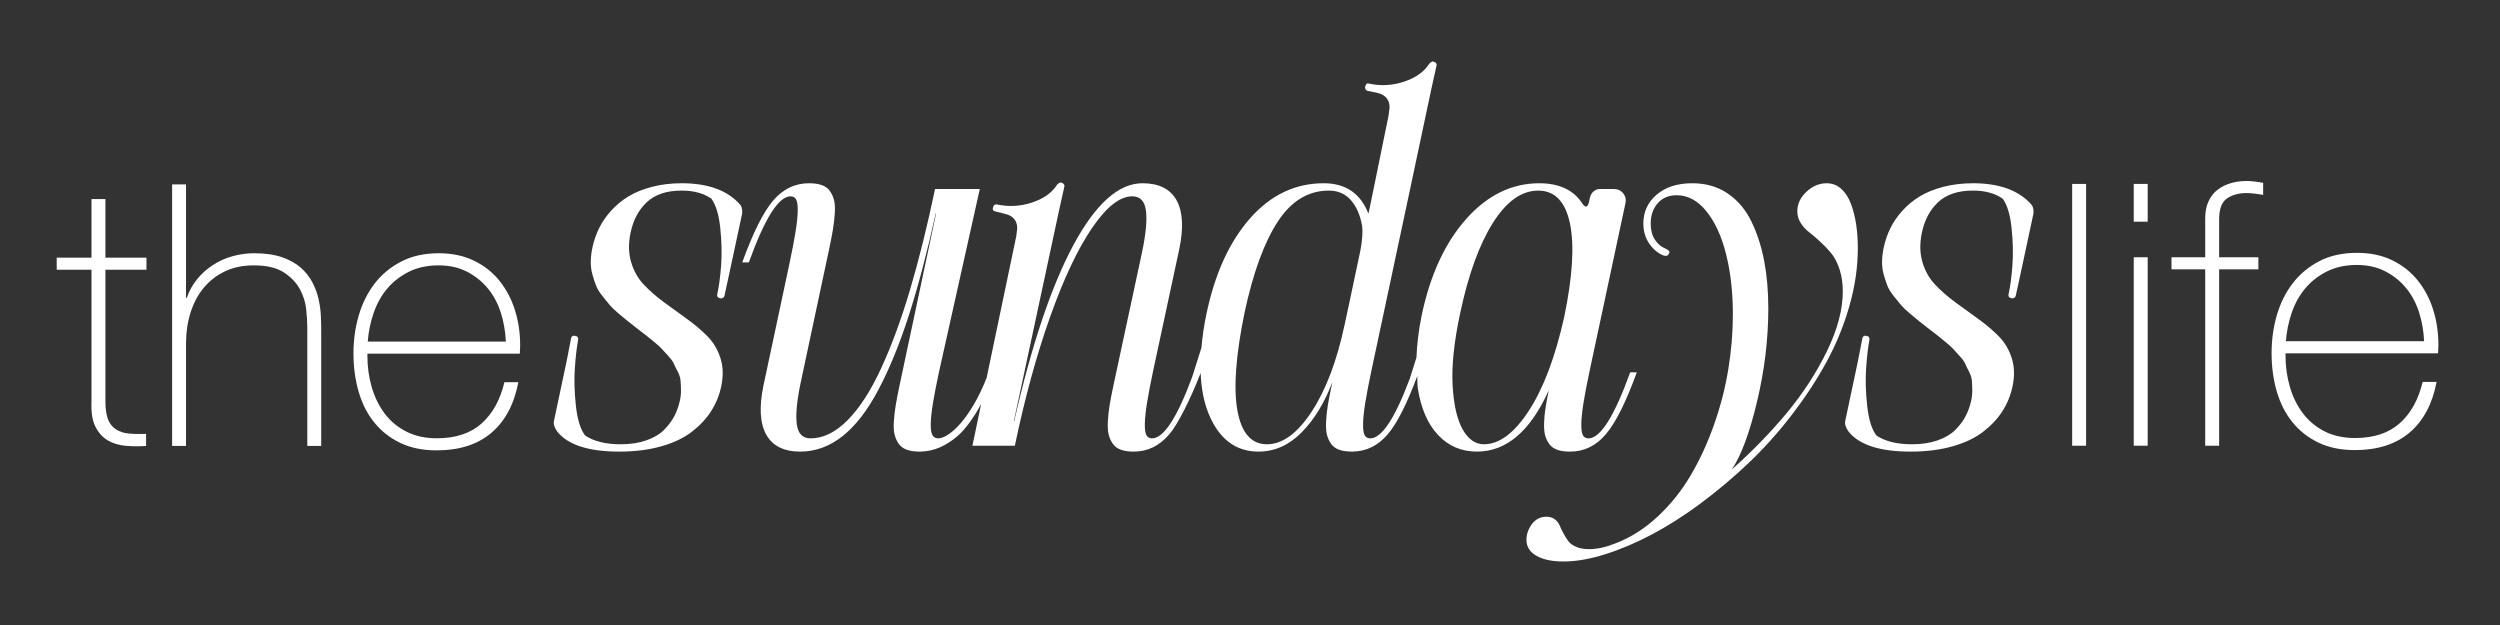
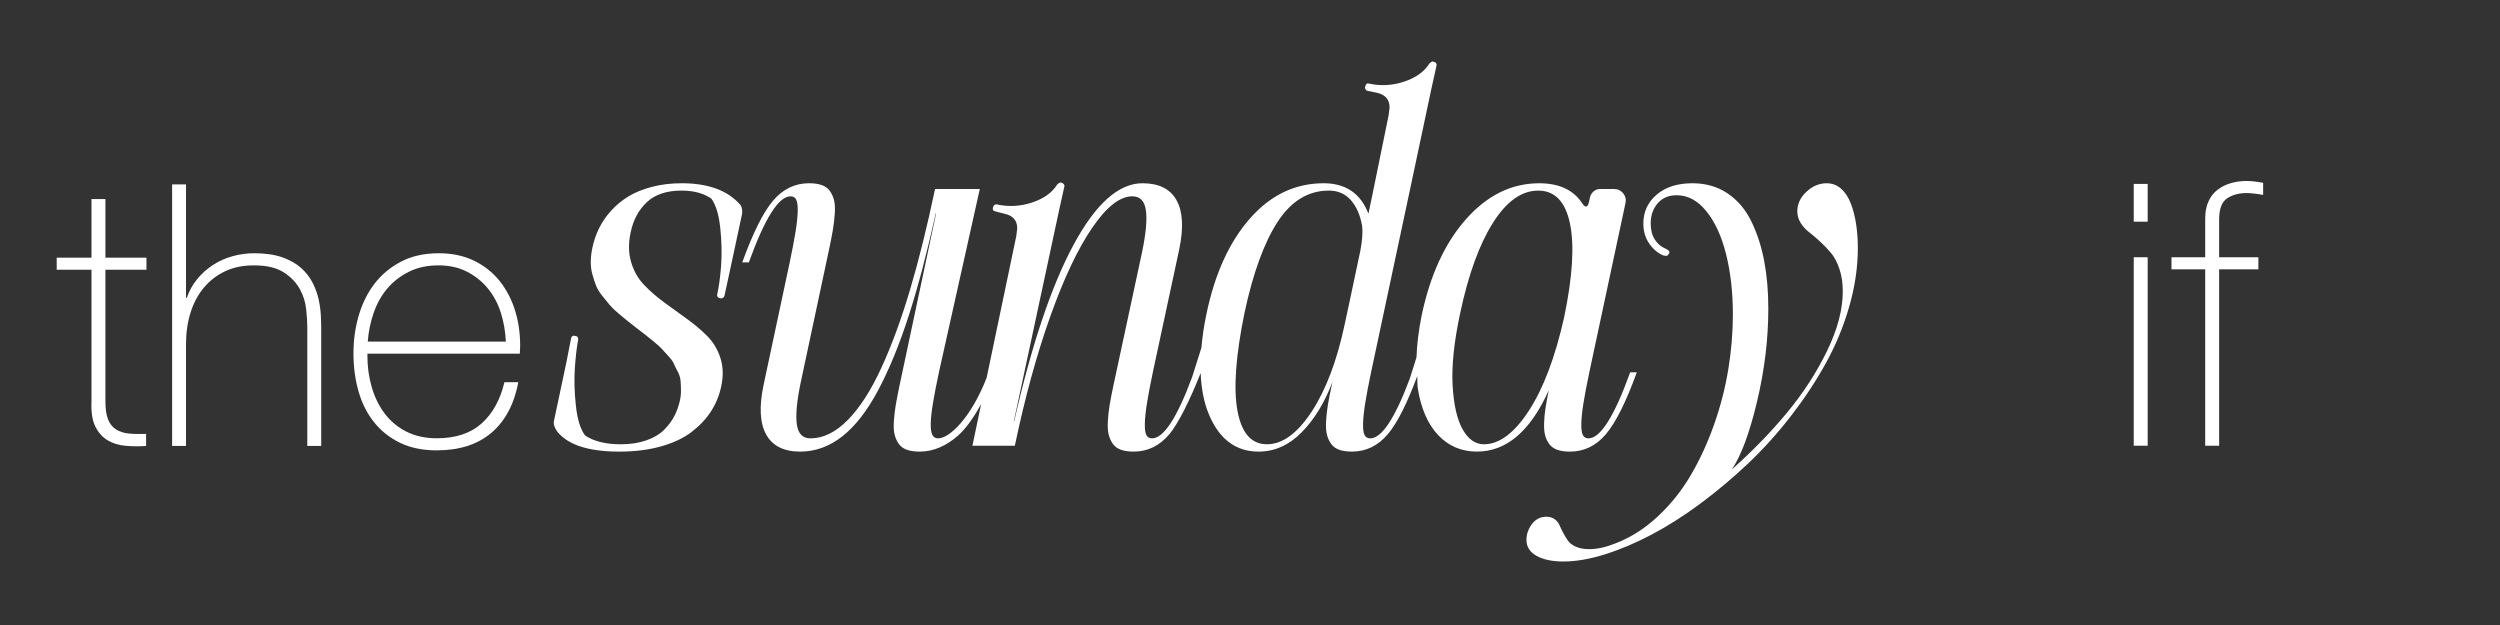
<svg xmlns="http://www.w3.org/2000/svg" xmlns:ns1="http://sodipodi.sourceforge.net/DTD/sodipodi-0.dtd" xmlns:ns2="http://www.inkscape.org/namespaces/inkscape" version="1.1" width="850.394pt" height="212.598pt" id="svg29" viewBox="0 0 850.394 212.598" ns1:docname="logo blanco the sundays.cdr">
  <rect x="0" y="0" width="850.394" height="212.598" fill="#333333" stroke="none" />
  <defs id="defs33" />
  <ns1:namedview id="namedview31" pagecolor="#ffffff" bordercolor="#000000" borderopacity="0.25" ns2:showpageshadow="2" ns2:pageopacity="0.0" ns2:pagecheckerboard="0" ns2:deskcolor="#d1d1d1" ns2:document-units="pt" />
  <g id="Layer1000">
    <path d="m 231.854,62.336 c -3.613,0 -6.972,0.406 -10.079,1.22 -3.106,0.808 -5.774,1.895 -8.009,3.254 -2.225,1.362 -4.194,2.984 -5.9,4.875 -1.706,1.886 -3.064,3.867 -4.079,5.934 -1.015,2.071 -1.768,4.244 -2.254,6.516 -0.365,1.665 -0.557,3.269 -0.578,4.814 -0.018,1.542 0.164,2.999 0.548,4.383 0.387,1.38 0.792,2.628 1.22,3.746 0.424,1.114 1.127,2.281 2.099,3.501 0.975,1.216 1.808,2.241 2.498,3.074 0.691,0.833 1.706,1.816 3.043,2.953 1.34,1.136 2.393,2.009 3.163,2.619 0.77,0.61 1.907,1.501 3.408,2.681 1.545,1.176 2.498,1.907 2.863,2.191 0.366,0.282 1.238,0.994 2.619,2.131 1.38,1.135 2.263,1.928 2.65,2.377 0.383,0.446 1.095,1.226 2.13,2.343 1.037,1.118 1.696,2.01 1.978,2.681 0.285,0.669 0.721,1.564 1.309,2.678 0.592,1.114 0.926,2.152 1.006,3.104 0.08,0.957 0.133,2.04 0.152,3.26 0.021,1.216 -0.111,2.458 -0.397,3.714 -0.405,1.827 -1.025,3.542 -1.858,5.146 -0.833,1.603 -1.987,3.157 -3.47,4.659 -1.483,1.501 -3.492,2.699 -6.03,3.594 -2.536,0.891 -5.448,1.34 -8.733,1.34 -5.114,0 -9.154,-0.997 -12.119,-2.984 -1.582,-2.071 -2.629,-5.433 -3.136,-10.079 -0.508,-4.65 -0.628,-8.913 -0.365,-12.788 0.266,-3.879 0.64,-7.117 1.127,-9.714 0.04,-0.326 -0.01,-0.61 -0.152,-0.852 -0.142,-0.244 -0.334,-0.365 -0.579,-0.365 l -0.486,-0.124 c -0.204,-0.081 -0.436,-0.04 -0.699,0.124 -0.266,0.162 -0.418,0.365 -0.458,0.607 l -1.582,8.098 -4.263,20.097 c -0.244,1.095 0.14,2.333 1.155,3.717 3.656,4.504 10.677,6.758 21.072,6.758 5.232,0 9.953,-0.589 14.153,-1.768 4.201,-1.176 7.674,-2.811 10.413,-4.9 2.74,-2.093 4.941,-4.427 6.607,-7.006 1.665,-2.578 2.823,-5.386 3.47,-8.432 0.774,-3.533 0.691,-6.761 -0.241,-9.683 -0.935,-2.926 -2.417,-5.408 -4.445,-7.458 -2.03,-2.053 -4.346,-4.008 -6.944,-5.878 -2.596,-1.866 -5.185,-3.745 -7.763,-5.631 -2.579,-1.891 -4.873,-3.888 -6.881,-6.002 -2.009,-2.109 -3.462,-4.674 -4.353,-7.702 -0.894,-3.025 -0.957,-6.364 -0.182,-10.018 0.891,-4.303 2.74,-7.764 5.541,-10.383 2.802,-2.619 6.739,-3.926 11.813,-3.926 4.101,0 7.47,0.913 10.111,2.737 1.542,2.071 2.557,5.411 3.043,10.02 0.485,4.607 0.578,8.891 0.276,12.847 -0.307,3.959 -0.743,7.175 -1.31,9.652 -0.124,0.691 0.121,1.118 0.731,1.278 l 0.486,0.121 c 0.244,0.043 0.489,-0.016 0.73,-0.18 0.245,-0.164 0.405,-0.365 0.49,-0.61 l 1.764,-8.101 4.263,-19.911 c 0.121,-1.096 -0.04,-2.049 -0.486,-2.863 -4.262,-4.99 -10.961,-7.489 -20.096,-7.489 z" style="fill:#ffffff;fill-rule:evenodd" id="path2" />
    <path d="m 520.053,139.705 c -4.952,7.612 -10.048,11.416 -15.286,11.416 -2.922,0 -5.337,-1.693 -7.246,-5.082 -1.907,-3.393 -3.043,-8.386 -3.408,-14.983 -0.366,-6.596 0.486,-14.747 2.557,-24.449 2.801,-13.194 6.516,-23.455 11.144,-30.782 4.628,-7.328 9.763,-10.992 15.406,-10.992 5.644,0 9.247,3.727 10.81,11.175 1.564,7.448 0.904,18.097 -1.98,31.94 -3.043,13.559 -7.043,24.146 -11.996,31.758 z m -57.312,-54.473 -3.777,17.843 -1.581,7.367 c -2.641,12.382 -6.386,22.258 -11.237,29.628 -4.851,7.367 -9.916,11.051 -15.194,11.051 -5.277,0 -8.618,-3.795 -10.017,-11.386 -1.4,-7.593 -0.598,-18.716 2.405,-33.374 2.922,-13.598 6.689,-23.919 11.295,-30.962 4.609,-7.045 10.404,-10.568 17.385,-10.568 3.087,0 5.585,1.086 7.492,3.256 1.907,2.173 3.188,5.108 3.836,8.8 0.244,2.111 0.043,4.891 -0.607,8.343 z m 62.946,53.742 c -0.266,1.724 -0.418,3.43 -0.458,5.114 -0.04,1.684 0.093,3.065 0.396,4.142 0.304,1.078 0.793,2.05 1.462,2.923 0.669,0.87 1.585,1.504 2.74,1.888 1.157,0.387 2.569,0.578 4.235,0.578 4.788,0 8.859,-1.981 12.209,-5.937 3.349,-3.959 6.851,-10.974 10.504,-21.041 h -2.253 c -5.399,14.98 -10.129,22.471 -14.187,22.471 -0.895,0 -1.532,-0.375 -1.919,-1.127 -0.387,-0.749 -0.557,-2.05 -0.517,-3.898 0.039,-1.848 0.284,-4.173 0.73,-6.971 0.446,-2.802 1.136,-6.415 2.071,-10.841 l 12.178,-56.999 c 0.326,-1.3 0.093,-2.454 -0.699,-3.47 -0.792,-1.015 -1.879,-1.523 -3.26,-1.523 h -4.628 c -0.851,0 -1.591,0.276 -2.223,0.821 -0.628,0.551 -1.042,1.25 -1.247,2.102 l -0.245,1.22 c -0.486,2.316 -1.359,2.437 -2.616,0.366 -3.005,-4.307 -7.795,-6.455 -14.373,-6.455 -9.377,0 -17.67,4.058 -24.877,12.178 -7.206,8.117 -12.249,19.063 -15.131,32.823 -1.05,5.17 -1.582,9.869 -1.756,14.246 -1.108,3.545 -2.167,6.931 -2.294,7.268 -5.067,13.506 -9.546,20.261 -13.438,20.261 -0.894,0 -1.532,-0.375 -1.919,-1.127 -0.387,-0.749 -0.557,-2.05 -0.517,-3.898 0.04,-1.848 0.284,-4.173 0.73,-6.971 0.446,-2.802 1.136,-6.415 2.072,-10.841 l 13.211,-61.992 7.247,-34.16 1.767,-7.981 c 0,-0.566 -0.285,-0.931 -0.851,-1.095 l -0.427,-0.121 c -0.245,-0.081 -0.65,0.164 -1.22,0.731 -1.746,2.761 -4.606,4.801 -8.584,6.12 -3.981,1.319 -7.978,1.532 -11.999,0.641 -0.567,-0.164 -0.932,0.077 -1.096,0.727 l -0.182,0.486 c -0.04,0.245 0.022,0.502 0.182,0.762 0.164,0.263 0.365,0.44 0.61,0.517 l 3.105,0.613 c 1.746,0.365 2.984,1.114 3.715,2.25 0.73,1.136 0.912,2.579 0.547,4.325 l -0.12,1.036 -5.541,27.158 -1.341,6.395 c -2.681,-6.903 -7.754,-10.352 -15.224,-10.352 -9.702,0 -18.066,4 -25.09,11.995 -7.024,7.999 -11.955,18.837 -14.797,32.52 -0.863,4.064 -1.38,7.832 -1.702,11.435 -1.43,4.551 -3.034,9.652 -3.142,9.943 -5.161,13.921 -9.716,20.884 -13.67,20.884 -0.891,0 -1.533,-0.375 -1.916,-1.127 -0.387,-0.749 -0.561,-2.05 -0.517,-3.898 0.04,-1.848 0.282,-4.173 0.73,-6.971 0.446,-2.802 1.136,-6.415 2.068,-10.841 l 8.893,-41.41 c 1.542,-7.349 1.238,-12.942 -0.916,-16.778 -2.152,-3.836 -6.005,-5.752 -11.568,-5.752 -8.12,0 -15.946,6.993 -23.477,20.976 -7.529,13.989 -14.258,34.015 -20.187,60.073 h -0.12 l 15.466,-72.099 1.767,-7.977 c 0.04,-0.201 -0.031,-0.415 -0.214,-0.638 -0.183,-0.223 -0.374,-0.377 -0.578,-0.458 l -0.486,-0.121 c -0.245,-0.083 -0.65,0.162 -1.22,0.731 -1.746,2.761 -4.606,4.792 -8.585,6.089 -3.98,1.3 -7.977,1.501 -11.998,0.61 -0.241,-0.043 -0.476,0.018 -0.699,0.182 -0.223,0.162 -0.375,0.366 -0.459,0.61 l -0.12,0.486 c -0.121,0.57 0.142,0.934 0.792,1.096 l 3.104,0.792 c 1.746,0.365 2.975,1.118 3.684,2.253 0.713,1.136 0.885,2.575 0.517,4.325 l -0.12,1.034 -10.089,48.214 c -5.353,13.673 -12.633,20.598 -16.512,20.598 -0.895,0 -1.542,-0.387 -1.947,-1.158 -0.409,-0.77 -0.591,-2.071 -0.551,-3.897 0.043,-1.826 0.297,-4.16 0.762,-7.002 0.467,-2.841 1.167,-6.436 2.102,-10.779 l 13.825,-61.992 h -15.225 c -2.681,12.791 -5.522,24.239 -8.525,34.346 -3.006,10.107 -6.275,18.988 -9.807,26.643 -3.532,7.653 -7.337,13.537 -11.417,17.658 -4.08,4.12 -8.292,6.182 -12.636,6.182 -2.638,0 -4.182,-1.573 -4.628,-4.718 -0.446,-3.148 -0.022,-7.846 1.278,-14.1 l 9.683,-45.428 c 0.567,-2.677 1.003,-4.934 1.309,-6.758 0.304,-1.826 0.517,-3.665 0.638,-5.513 0.124,-1.845 0.04,-3.34 -0.241,-4.476 -0.285,-1.136 -0.753,-2.17 -1.402,-3.104 -0.65,-0.935 -1.564,-1.613 -2.74,-2.04 -1.177,-0.427 -2.638,-0.638 -4.384,-0.638 -4.792,0 -8.863,1.969 -12.212,5.906 -3.349,3.937 -6.851,10.94 -10.504,21.007 h 2.254 c 5.398,-14.98 10.129,-22.472 14.186,-22.472 0.895,0 1.533,0.375 1.92,1.13 0.387,0.749 0.557,2.05 0.517,3.894 -0.04,1.848 -0.285,4.173 -0.731,6.974 -0.446,2.802 -1.135,6.414 -2.071,10.838 l -8.829,41.41 c -1.542,7.349 -1.238,12.952 0.913,16.809 2.151,3.857 6.008,5.785 11.571,5.785 5.154,0 9.946,-1.745 14.37,-5.238 4.427,-3.491 8.507,-8.77 12.24,-15.833 3.736,-7.065 7.176,-15.478 10.324,-25.242 3.146,-9.763 6.201,-21.341 9.164,-34.739 h 0.124 l -12.423,58.458 c -0.57,2.681 -1.006,4.934 -1.31,6.761 -0.306,1.826 -0.519,3.662 -0.641,5.51 -0.12,1.848 -0.04,3.349 0.245,4.508 0.284,1.157 0.749,2.201 1.399,3.135 0.65,0.935 1.564,1.613 2.74,2.04 1.179,0.427 2.64,0.641 4.386,0.641 4.789,0 9.049,-1.968 12.961,-5.364 2.66,-2.307 5.393,-6.114 7.962,-10.841 l -2.969,14.197 h 14.431 c 3.408,-16.323 7.418,-30.956 12.026,-43.908 4.607,-12.949 9.358,-23.01 14.25,-30.173 4.891,-7.166 9.451,-10.751 13.673,-10.751 2.638,0 4.179,1.586 4.628,4.753 0.446,3.167 0.018,7.875 -1.281,14.128 l -9.742,45.366 c -0.57,2.64 -1.006,4.881 -1.31,6.729 -0.303,1.848 -0.507,3.693 -0.61,5.541 -0.098,1.848 -0.009,3.349 0.276,4.508 0.285,1.157 0.749,2.201 1.4,3.135 0.65,0.935 1.563,1.613 2.743,2.04 1.176,0.427 2.637,0.641 4.383,0.641 4.748,0 8.798,-1.981 12.147,-5.937 2.965,-3.507 7.151,-11.937 10.618,-20.805 0.214,5.256 1.09,9.939 2.752,13.951 3.533,8.526 9.176,12.791 16.927,12.791 5.483,0 10.374,-2.182 14.676,-6.547 4.303,-4.365 7.795,-10.079 10.476,-17.14 l -0.244,1.092 c -0.567,2.64 -1.003,4.881 -1.31,6.729 -0.303,1.848 -0.507,3.693 -0.606,5.541 -0.102,1.848 -0.012,3.349 0.272,4.508 0.285,1.157 0.753,2.201 1.403,3.135 0.647,0.935 1.56,1.613 2.74,2.04 1.176,0.427 2.637,0.641 4.383,0.641 4.792,0 8.859,-1.981 12.21,-5.937 3.194,-3.777 6.535,-10.417 10.004,-19.753 0.097,1.343 -0.021,2.883 0.176,4.133 1.075,6.859 3.377,12.168 6.909,15.924 3.533,3.755 7.938,5.633 13.215,5.633 10.027,0 18.169,-6.944 24.422,-20.827 -0.489,2.396 -0.863,4.455 -1.127,6.182 z" style="fill:#ffffff;fill-rule:evenodd" id="path4" />
    <path d="m 631.953,84.38 c 0,-2.885 -0.192,-5.594 -0.579,-8.129 -0.384,-2.539 -0.985,-4.873 -1.795,-7.005 -0.814,-2.13 -1.919,-3.813 -3.319,-5.053 -1.402,-1.238 -3.036,-1.857 -4.904,-1.857 -2.517,0 -4.81,0.963 -6.881,2.891 -2.071,1.929 -3.104,4.151 -3.104,6.668 0,1.421 0.383,2.742 1.157,3.959 0.77,1.22 1.724,2.262 2.861,3.135 1.135,0.873 2.374,1.929 3.714,3.167 1.341,1.238 2.579,2.529 3.715,3.866 1.136,1.341 2.093,3.148 2.864,5.42 0.77,2.275 1.157,4.832 1.157,7.675 0,6.17 -1.787,12.93 -5.362,20.279 -3.572,7.346 -8.098,14.327 -13.577,20.945 -5.483,6.619 -11.754,13.073 -18.818,19.366 3.167,-4.668 6.03,-12.36 8.587,-23.081 2.557,-10.717 3.836,-21.273 3.836,-31.665 0,-5.844 -0.468,-11.234 -1.4,-16.168 -0.934,-4.931 -2.387,-9.417 -4.356,-13.46 -1.968,-4.04 -4.659,-7.216 -8.067,-9.529 -3.412,-2.315 -7.41,-3.47 -11.999,-3.47 -5.074,0 -9.122,1.287 -12.147,3.866 -3.024,2.579 -4.537,5.857 -4.537,9.835 0,2.6 0.659,4.86 1.978,6.788 1.321,1.929 2.913,3.282 4.782,4.052 0.891,0.282 1.461,0.201 1.703,-0.245 l 0.244,-0.369 c 0.446,-0.606 0,-1.194 -1.34,-1.764 -1.421,-0.607 -2.588,-1.631 -3.501,-3.074 -0.913,-1.443 -1.368,-3.238 -1.368,-5.39 0,-2.761 0.789,-5.055 2.374,-6.882 1.582,-1.826 3.734,-2.742 6.455,-2.742 3.817,0 7.197,1.83 10.138,5.483 2.944,3.652 5.179,8.547 6.699,14.676 1.523,6.129 2.285,12.93 2.285,20.4 0,6.091 -0.517,12.299 -1.554,18.632 -1.034,6.334 -2.647,12.609 -4.841,18.819 -2.192,6.213 -4.83,11.946 -7.916,17.205 -3.086,5.256 -6.82,9.924 -11.203,14.023 -4.387,4.105 -9.157,7.148 -14.311,9.138 -3.291,1.337 -6.315,2.01 -9.073,2.01 -1.746,0 -3.238,-0.267 -4.476,-0.814 -1.238,-0.545 -2.142,-1.236 -2.711,-2.05 -0.567,-0.813 -1.106,-1.684 -1.613,-2.637 -0.508,-0.957 -0.935,-1.848 -1.278,-2.662 -0.347,-0.808 -0.895,-1.48 -1.645,-2.028 -0.752,-0.548 -1.674,-0.833 -2.77,-0.833 -2.071,0 -3.727,0.833 -4.965,2.498 -1.239,1.663 -1.858,3.449 -1.858,5.359 0,2.353 1.149,4.179 3.442,5.457 2.294,1.278 5.349,1.91 9.163,1.91 4.223,0 8.921,-0.811 14.097,-2.437 5.179,-1.622 10.497,-3.878 15.955,-6.758 5.461,-2.885 11.005,-6.417 16.626,-10.596 5.622,-4.182 11.024,-8.73 16.199,-13.63 5.176,-4.913 10.036,-10.315 14.584,-16.199 4.547,-5.888 8.494,-11.875 11.844,-17.967 3.349,-6.086 5.99,-12.503 7.918,-19.239 1.929,-6.743 2.891,-13.34 2.891,-19.794 z" style="fill:#ffffff;fill-rule:evenodd" id="path6" />
-     <path d="m 671.1,62.336 c -3.613,0 -6.972,0.406 -10.08,1.22 -3.105,0.808 -5.773,1.895 -8.008,3.254 -2.232,1.362 -4.201,2.984 -5.906,4.875 -1.706,1.886 -3.065,3.867 -4.08,5.934 -1.015,2.071 -1.764,4.244 -2.253,6.516 -0.365,1.665 -0.557,3.269 -0.576,4.814 -0.022,1.542 0.161,2.999 0.547,4.383 0.384,1.38 0.79,2.628 1.217,3.746 0.427,1.114 1.127,2.281 2.102,3.501 0.972,1.216 1.805,2.241 2.496,3.074 0.69,0.833 1.705,1.816 3.046,2.953 1.34,1.136 2.396,2.009 3.167,2.619 0.77,0.61 1.907,1.501 3.408,2.681 1.544,1.176 2.498,1.907 2.863,2.191 0.365,0.282 1.238,0.994 2.619,2.131 1.38,1.135 2.262,1.928 2.649,2.377 0.384,0.446 1.096,1.226 2.13,2.343 1.037,1.118 1.697,2.01 1.979,2.681 0.284,0.669 0.721,1.564 1.309,2.678 0.591,1.114 0.926,2.152 1.006,3.104 0.08,0.957 0.133,2.04 0.151,3.26 0.022,1.216 -0.111,2.458 -0.396,3.714 -0.405,1.827 -1.025,3.542 -1.858,5.146 -0.833,1.603 -1.988,3.157 -3.47,4.659 -1.483,1.501 -3.492,2.699 -6.031,3.594 -2.535,0.891 -5.447,1.34 -8.735,1.34 -5.117,0 -9.157,-0.997 -12.119,-2.984 -1.585,-2.071 -2.628,-5.433 -3.136,-10.079 -0.507,-4.65 -0.632,-8.913 -0.365,-12.788 0.263,-3.879 0.638,-7.117 1.127,-9.714 0.04,-0.326 -0.012,-0.61 -0.154,-0.852 -0.14,-0.244 -0.334,-0.365 -0.577,-0.365 l -0.489,-0.124 c -0.201,-0.081 -0.436,-0.04 -0.699,0.124 -0.263,0.162 -0.415,0.365 -0.458,0.607 l -1.582,8.098 -4.263,20.097 c -0.245,1.095 0.142,2.333 1.158,3.717 3.652,4.504 10.677,6.758 21.069,6.758 5.238,0 9.958,-0.589 14.159,-1.768 4.201,-1.176 7.674,-2.811 10.413,-4.9 2.74,-2.093 4.94,-4.427 6.606,-7.006 1.665,-2.578 2.824,-5.386 3.47,-8.432 0.774,-3.533 0.691,-6.761 -0.241,-9.683 -0.935,-2.926 -2.417,-5.408 -4.445,-7.458 -2.03,-2.053 -4.343,-4.008 -6.944,-5.878 -2.597,-1.866 -5.185,-3.745 -7.763,-5.631 -2.579,-1.891 -4.873,-3.888 -6.882,-6.002 -2.009,-2.109 -3.461,-4.674 -4.352,-7.702 -0.894,-3.025 -0.957,-6.364 -0.182,-10.018 0.891,-4.303 2.74,-7.764 5.541,-10.383 2.801,-2.619 6.739,-3.926 11.813,-3.926 4.101,0 7.469,0.913 10.111,2.737 1.541,2.071 2.556,5.411 3.042,10.02 0.486,4.607 0.579,8.891 0.276,12.847 -0.306,3.959 -0.742,7.175 -1.309,9.652 -0.124,0.691 0.121,1.118 0.731,1.278 l 0.485,0.121 c 0.245,0.043 0.49,-0.016 0.731,-0.18 0.245,-0.164 0.405,-0.365 0.489,-0.61 l 1.765,-8.101 4.263,-19.911 c 0.121,-1.096 -0.04,-2.049 -0.486,-2.863 -4.263,-4.99 -10.962,-7.489 -20.096,-7.489 z" style="fill:#ffffff;fill-rule:evenodd" id="path8" />
-     <path d="m 704.862,151.611 h 4.739 V 62.56 h -4.739 z" style="fill:#ffffff;fill-rule:evenodd" id="path10" />
    <path d="m 725.81,75.407 h 4.739 V 62.56 h -4.739 z" style="fill:#ffffff;fill-rule:evenodd" id="path12" />
    <path d="m 725.81,151.611 h 4.739 V 87.507 h -4.739 z" style="fill:#ffffff;fill-rule:evenodd" id="path14" />
    <path d="m 758.794,62.315 c -1.706,0.498 -3.207,1.239 -4.495,2.245 -1.292,0.993 -2.307,2.303 -3.055,3.925 -0.753,1.625 -1.128,3.554 -1.128,5.795 V 87.507 H 738.648 v 4.111 h 11.469 v 59.993 h 4.74 V 91.618 h 13.345 v -4.111 H 754.857 V 74.657 c 0,-3.572 0.892,-5.969 2.69,-7.176 1.786,-1.198 4.009,-1.808 6.668,-1.808 1.412,0 3.287,0.213 5.612,0.628 v -4.12 c -2.325,-0.415 -4.201,-0.616 -5.612,-0.616 -1.919,0 -3.724,0.241 -5.42,0.749 z" style="fill:#ffffff;fill-rule:evenodd" id="path16" />
-     <path d="m 777.56,116.065 c 0.254,-3.328 0.922,-6.565 2.009,-9.732 1.077,-3.155 2.619,-5.919 4.619,-8.29 2,-2.366 4.466,-4.285 7.38,-5.736 2.922,-1.452 6.303,-2.182 10.129,-2.182 3.582,0 6.779,0.702 9.568,2.124 2.792,1.408 5.167,3.297 7.126,5.674 1.959,2.362 3.44,5.114 4.445,8.228 0.994,3.117 1.585,6.426 1.746,9.915 z m 50.078,-10.784 c -1.207,-3.789 -2.975,-7.117 -5.3,-9.981 -2.334,-2.873 -5.216,-5.133 -8.668,-6.798 -3.448,-1.665 -7.417,-2.498 -11.915,-2.498 -4.9,0 -9.163,0.935 -12.779,2.811 -3.621,1.87 -6.636,4.365 -9.042,7.479 -2.415,3.118 -4.223,6.743 -5.43,10.85 -1.198,4.121 -1.805,8.427 -1.805,12.912 0,4.659 0.576,9.001 1.743,13.033 1.171,4.03 2.935,7.519 5.3,10.472 2.374,2.954 5.327,5.278 8.86,6.984 3.532,1.702 7.674,2.557 12.413,2.557 7.724,0 13.946,-1.991 18.645,-5.987 4.689,-3.99 7.742,-9.723 9.163,-17.202 h -4.739 c -1.421,5.975 -3.996,10.655 -7.754,14.026 -3.755,3.369 -8.838,5.055 -15.253,5.055 -3.919,0 -7.358,-0.752 -10.324,-2.244 -2.953,-1.501 -5.42,-3.542 -7.376,-6.12 -1.959,-2.569 -3.442,-5.562 -4.437,-8.974 -1.006,-3.408 -1.501,-6.983 -1.501,-10.726 v -0.752 h 51.883 c 0,-0.322 0.022,-0.762 0.061,-1.309 0.04,-0.539 0.059,-1.015 0.059,-1.43 0,-4.324 -0.597,-8.374 -1.804,-12.156 z" style="fill:#ffffff;fill-rule:evenodd" id="path18" />
    <path d="M 35.862,67.705 H 31.122 V 87.647 H 19.288 v 4.114 h 11.834 v 44.738 c -0.164,3.653 0.273,6.525 1.31,8.596 1.046,2.08 2.436,3.635 4.182,4.678 1.745,1.037 3.755,1.665 6.036,1.866 2.284,0.204 4.64,0.226 7.045,0.062 v -4.108 c -2.245,0.078 -4.223,0.038 -5.919,-0.124 -1.702,-0.173 -3.155,-0.65 -4.362,-1.439 -1.21,-0.784 -2.102,-1.929 -2.681,-3.424 -0.578,-1.501 -0.873,-3.529 -0.873,-6.107 V 91.761 H 49.817 V 87.647 H 35.862 Z" style="fill:#ffffff;fill-rule:evenodd" id="path20" />
    <path d="m 108.39,101.847 c -0.415,-1.907 -1.096,-3.799 -2.05,-5.662 -0.966,-1.87 -2.275,-3.554 -3.929,-5.055 -1.665,-1.493 -3.807,-2.69 -6.426,-3.616 -2.607,-0.913 -5.795,-1.368 -9.529,-1.368 -2.498,0 -4.944,0.334 -7.349,1.006 -2.414,0.659 -4.637,1.652 -6.668,2.983 -2.039,1.329 -3.826,2.932 -5.358,4.802 -1.542,1.864 -2.731,4.008 -3.554,6.413 H 63.275 V 62.722 h -4.727 v 88.977 h 4.727 v -34.649 c 0,-3.898 0.519,-7.489 1.563,-10.776 1.037,-3.282 2.548,-6.102 4.548,-8.479 1.99,-2.362 4.405,-4.21 7.228,-5.541 2.82,-1.325 6.058,-1.987 9.723,-1.987 4.312,0 7.702,0.783 10.156,2.365 2.449,1.573 4.275,3.473 5.483,5.671 1.198,2.203 1.929,4.51 2.182,6.916 0.245,2.414 0.375,4.405 0.375,5.977 v 40.502 h 4.73 v -39.629 c 0,-1.331 -0.04,-2.885 -0.12,-4.672 -0.083,-1.783 -0.338,-3.631 -0.752,-5.55 z" style="fill:#ffffff;fill-rule:evenodd" id="path22" />
    <path d="m 125.096,116.188 c 0.245,-3.328 0.913,-6.565 2,-9.723 1.086,-3.158 2.618,-5.919 4.618,-8.291 2,-2.368 4.455,-4.275 7.377,-5.736 2.913,-1.451 6.284,-2.173 10.119,-2.173 3.582,0 6.771,0.703 9.563,2.114 2.789,1.421 5.163,3.306 7.123,5.671 1.95,2.365 3.43,5.104 4.436,8.222 0.994,3.117 1.573,6.423 1.746,9.915 z m 44.737,-20.755 c -2.325,-2.864 -5.216,-5.124 -8.655,-6.789 -3.452,-1.665 -7.42,-2.498 -11.906,-2.498 -4.904,0 -9.166,0.935 -12.779,2.812 -3.613,1.869 -6.628,4.355 -9.033,7.469 -2.405,3.118 -4.213,6.729 -5.42,10.85 -1.208,4.111 -1.805,8.405 -1.805,12.89 0,4.659 0.576,9.001 1.743,13.033 1.158,4.03 2.925,7.522 5.3,10.462 2.365,2.954 5.309,5.278 8.841,6.984 3.532,1.696 7.671,2.547 12.402,2.547 7.732,0 13.936,-1.987 18.635,-5.98 4.687,-3.987 7.742,-9.72 9.153,-17.2 h -4.73 c -1.421,5.984 -4,10.655 -7.754,14.023 -3.746,3.362 -8.829,5.046 -15.243,5.046 -3.907,0 -7.349,-0.749 -10.302,-2.245 -2.962,-1.489 -5.42,-3.529 -7.381,-6.107 -1.956,-2.567 -3.429,-5.563 -4.432,-8.974 -0.997,-3.399 -1.493,-6.972 -1.493,-10.718 v -0.74 h 51.842 c 0,-0.334 0.01,-0.77 0.062,-1.309 0.04,-0.539 0.059,-1.015 0.059,-1.433 0,-4.322 -0.607,-8.374 -1.805,-12.157 -1.207,-3.777 -2.975,-7.095 -5.3,-9.967 z" style="fill:#ffffff;fill-rule:evenodd" id="path24" />
    <path d="M -0.015,0.994 V 212.009 H 850.378 V 0.994 Z" style="fill:none" id="path26" />
  </g>
</svg>